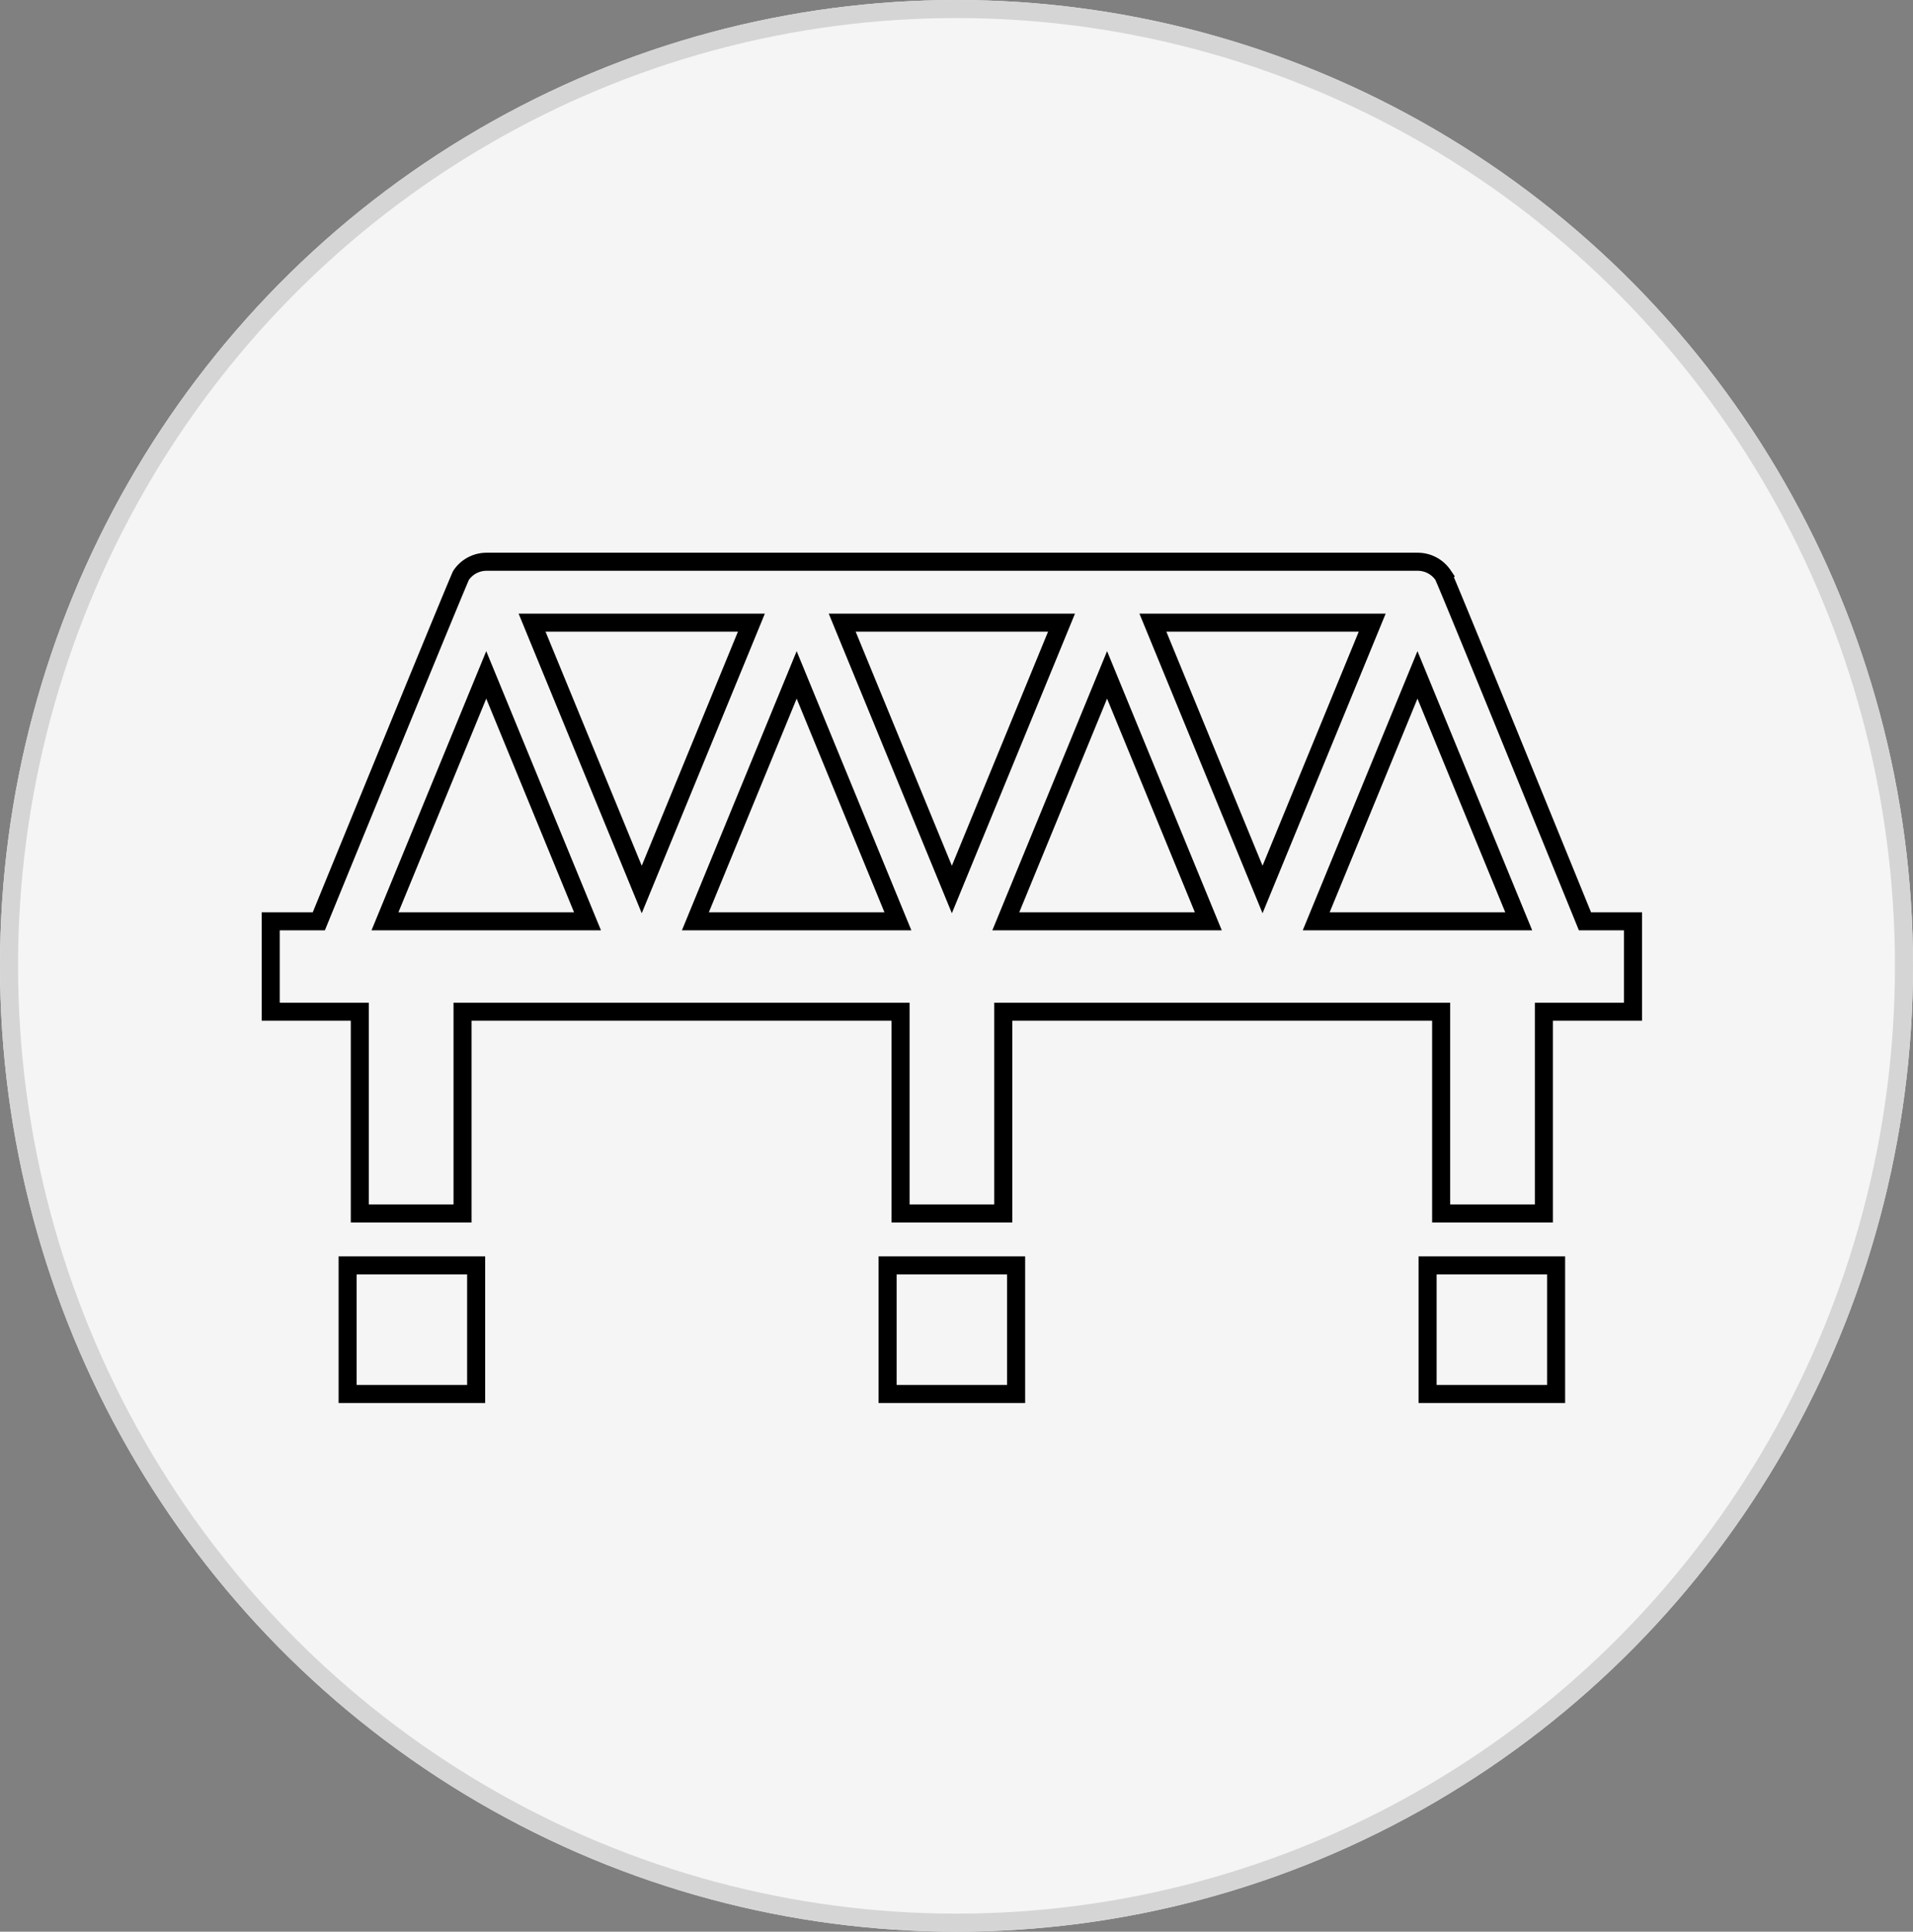
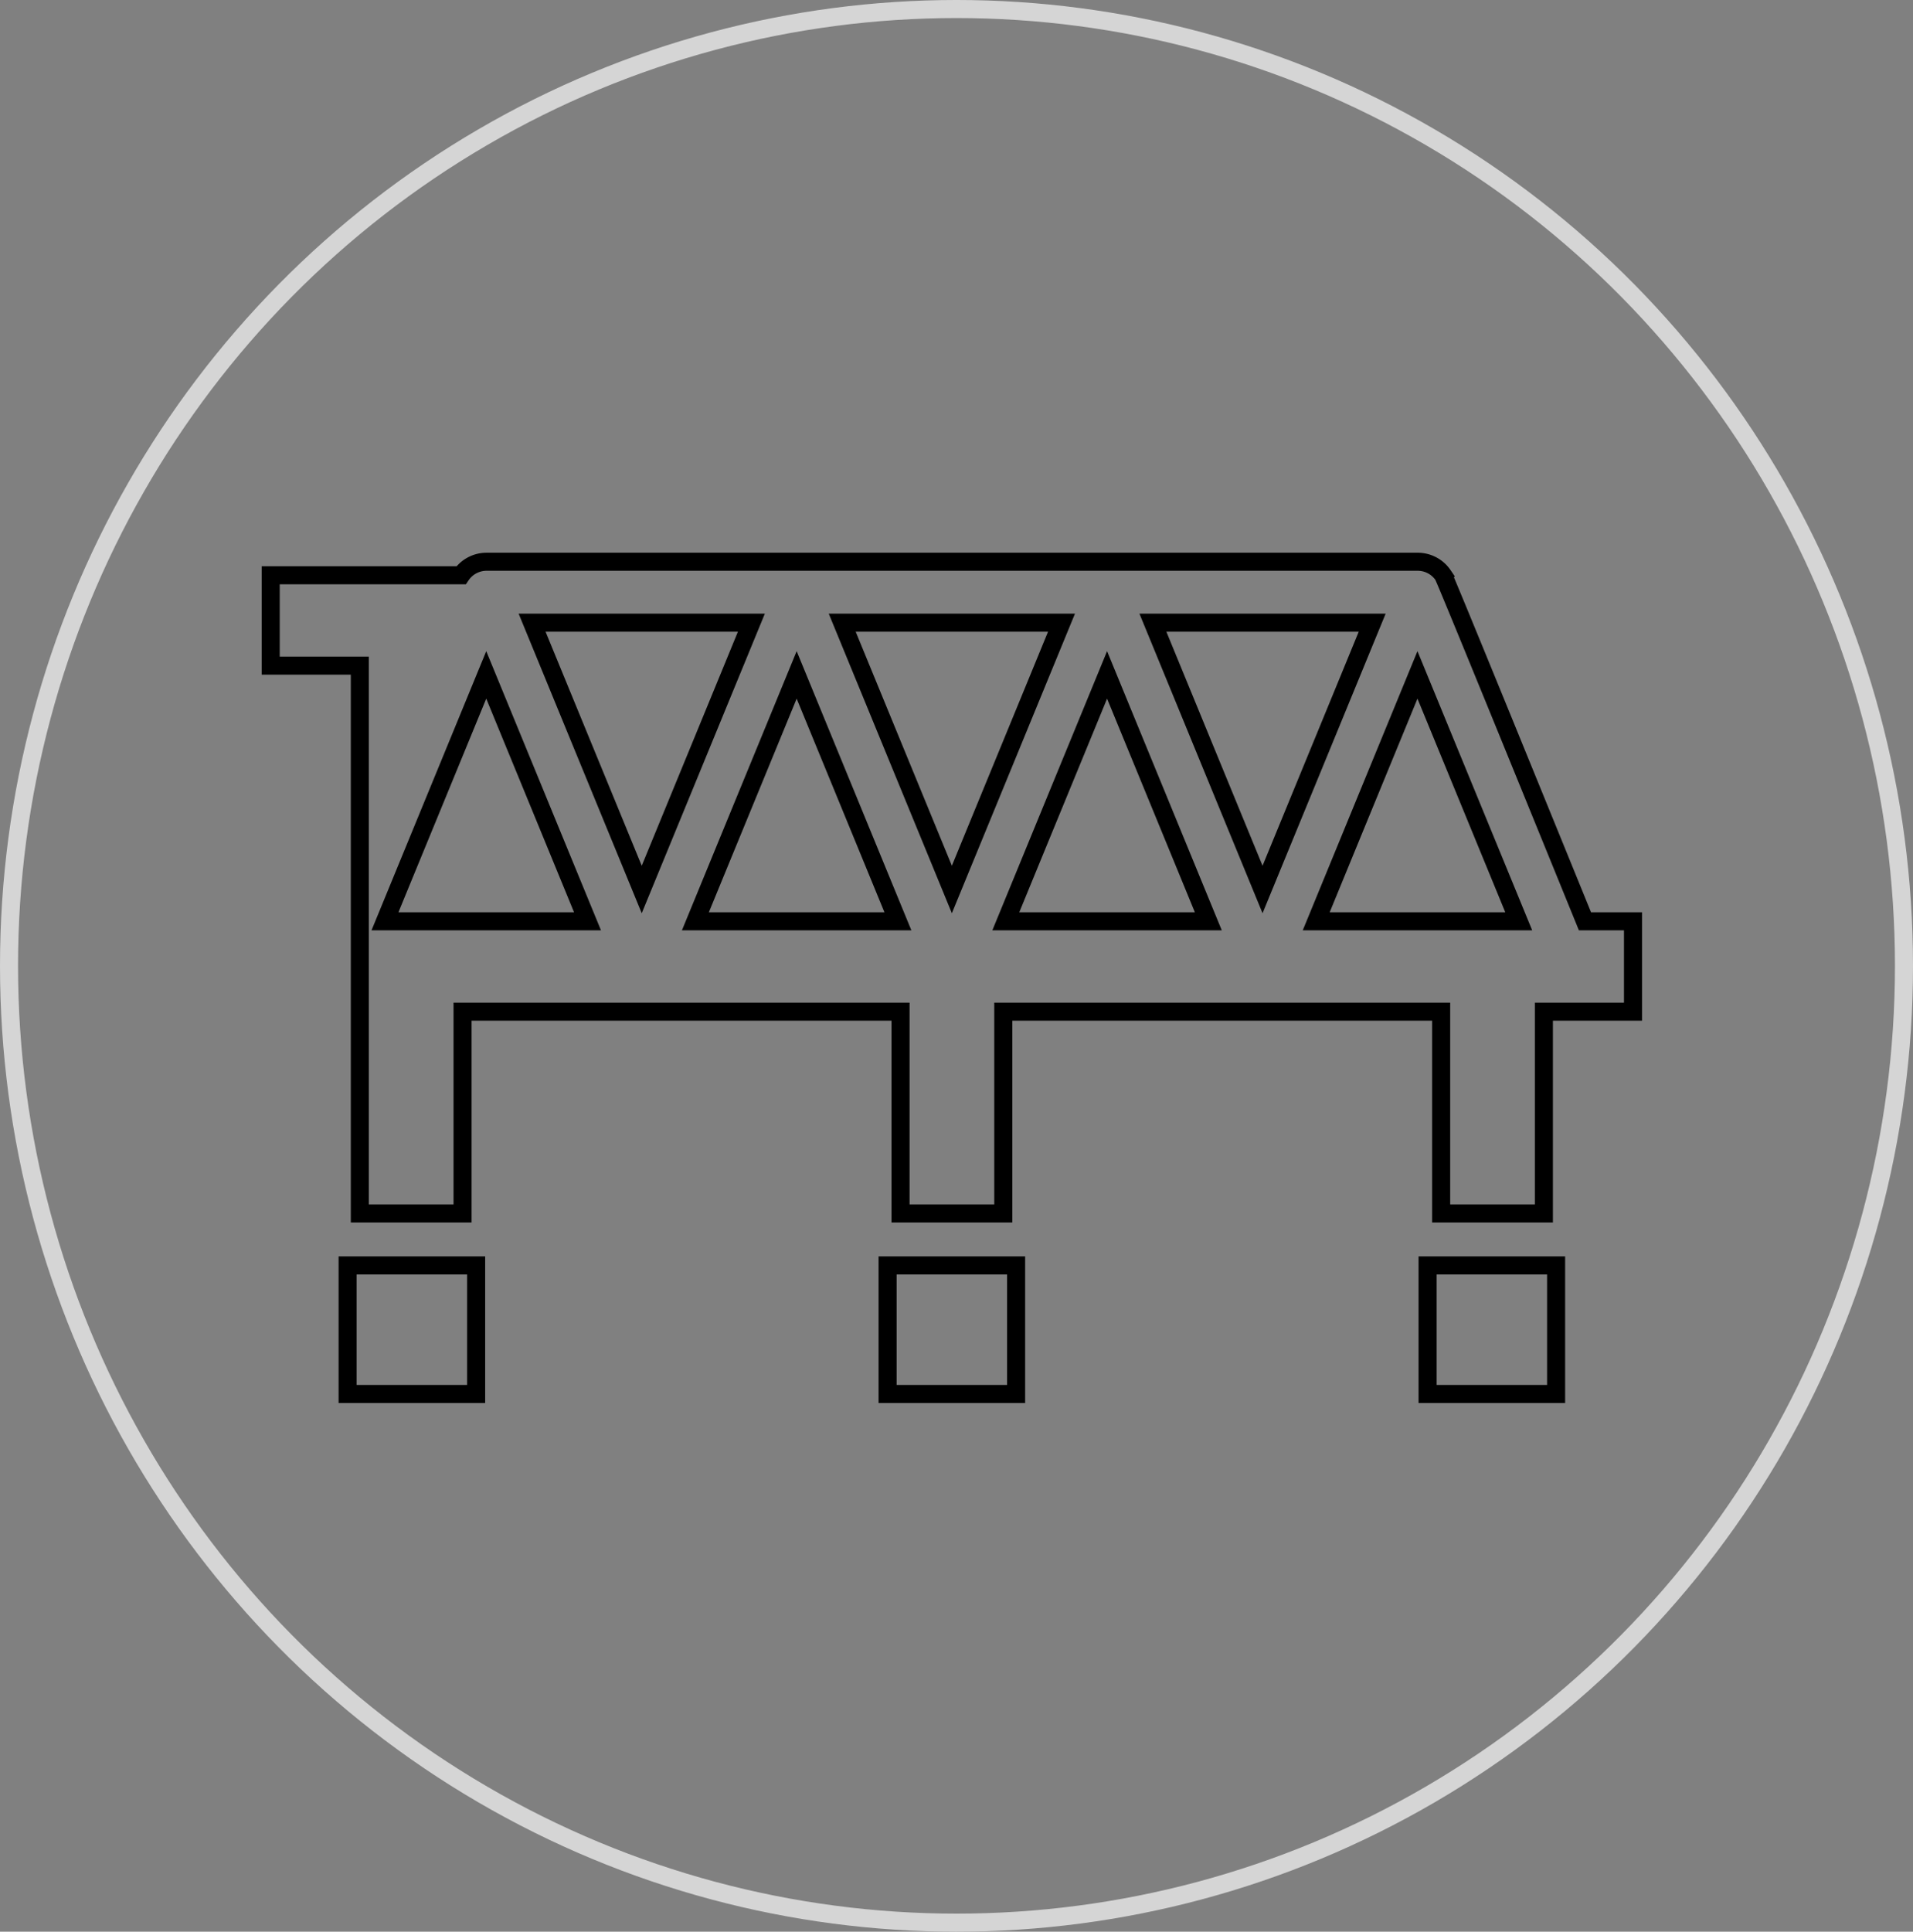
<svg xmlns="http://www.w3.org/2000/svg" width="106" height="107" viewBox="0 0 106 107">
  <rect x="0" y="0" width="106" height="107" fill="#808080" stroke="none" />
  <g id="グループ_9818" data-name="グループ 9818" transform="translate(-224 -4473)">
    <g id="楕円形_193" data-name="楕円形 193" transform="translate(224 4473)" fill="#f5f5f5" stroke="#d5d5d5" stroke-width="1">
-       <ellipse cx="53" cy="53.5" rx="53" ry="53.5" stroke="none" />
      <ellipse cx="53" cy="53.5" rx="52.5" ry="53" fill="none" />
    </g>
    <g id="グループ_9760" data-name="グループ 9760" transform="translate(239 4504.117)">
-       <path id="パス_341" data-name="パス 341" d="M72.823,19.915c-2.2-5.4-7.736-18.987-7.858-19.168A1.7,1.7,0,0,0,63.558,0h-51.6a1.7,1.7,0,0,0-1.407.747C10.45.9,4.878,14.508,2.666,19.915H0v5.008H4.938V36.1H10.63V24.923H34.9V36.1h5.692V24.923H64.855V36.1h5.692V24.923h4.938V19.915Zm-3.67,0H57.932L63.542,6.267ZM61.034,3.374l-6.076,14.78L48.882,3.374ZM51.953,19.915H40.732L46.343,6.267ZM43.819,3.374l-6.076,14.78L31.667,3.374ZM34.753,19.915H23.532L29.143,6.267ZM26.635,3.374l-6.076,14.78L14.483,3.374ZM11.943,6.267l5.611,13.648H6.332Z" transform="translate(0 0)" fill="none" stroke="#000" stroke-width="1" />
+       <path id="パス_341" data-name="パス 341" d="M72.823,19.915c-2.2-5.4-7.736-18.987-7.858-19.168A1.7,1.7,0,0,0,63.558,0h-51.6a1.7,1.7,0,0,0-1.407.747H0v5.008H4.938V36.1H10.63V24.923H34.9V36.1h5.692V24.923H64.855V36.1h5.692V24.923h4.938V19.915Zm-3.67,0H57.932L63.542,6.267ZM61.034,3.374l-6.076,14.78L48.882,3.374ZM51.953,19.915H40.732L46.343,6.267ZM43.819,3.374l-6.076,14.78L31.667,3.374ZM34.753,19.915H23.532L29.143,6.267ZM26.635,3.374l-6.076,14.78L14.483,3.374ZM11.943,6.267l5.611,13.648H6.332Z" transform="translate(0 0)" fill="none" stroke="#000" stroke-width="1" />
      <rect id="長方形_10577" data-name="長方形 10577" width="7.121" height="7.121" transform="translate(34.182 38.977)" fill="none" stroke="#000" stroke-width="1" />
      <rect id="長方形_10578" data-name="長方形 10578" width="7.121" height="7.121" transform="translate(4.262 38.977)" fill="none" stroke="#000" stroke-width="1" />
      <rect id="長方形_10579" data-name="長方形 10579" width="7.121" height="7.121" transform="translate(64.103 38.977)" fill="none" stroke="#000" stroke-width="1" />
    </g>
  </g>
</svg>